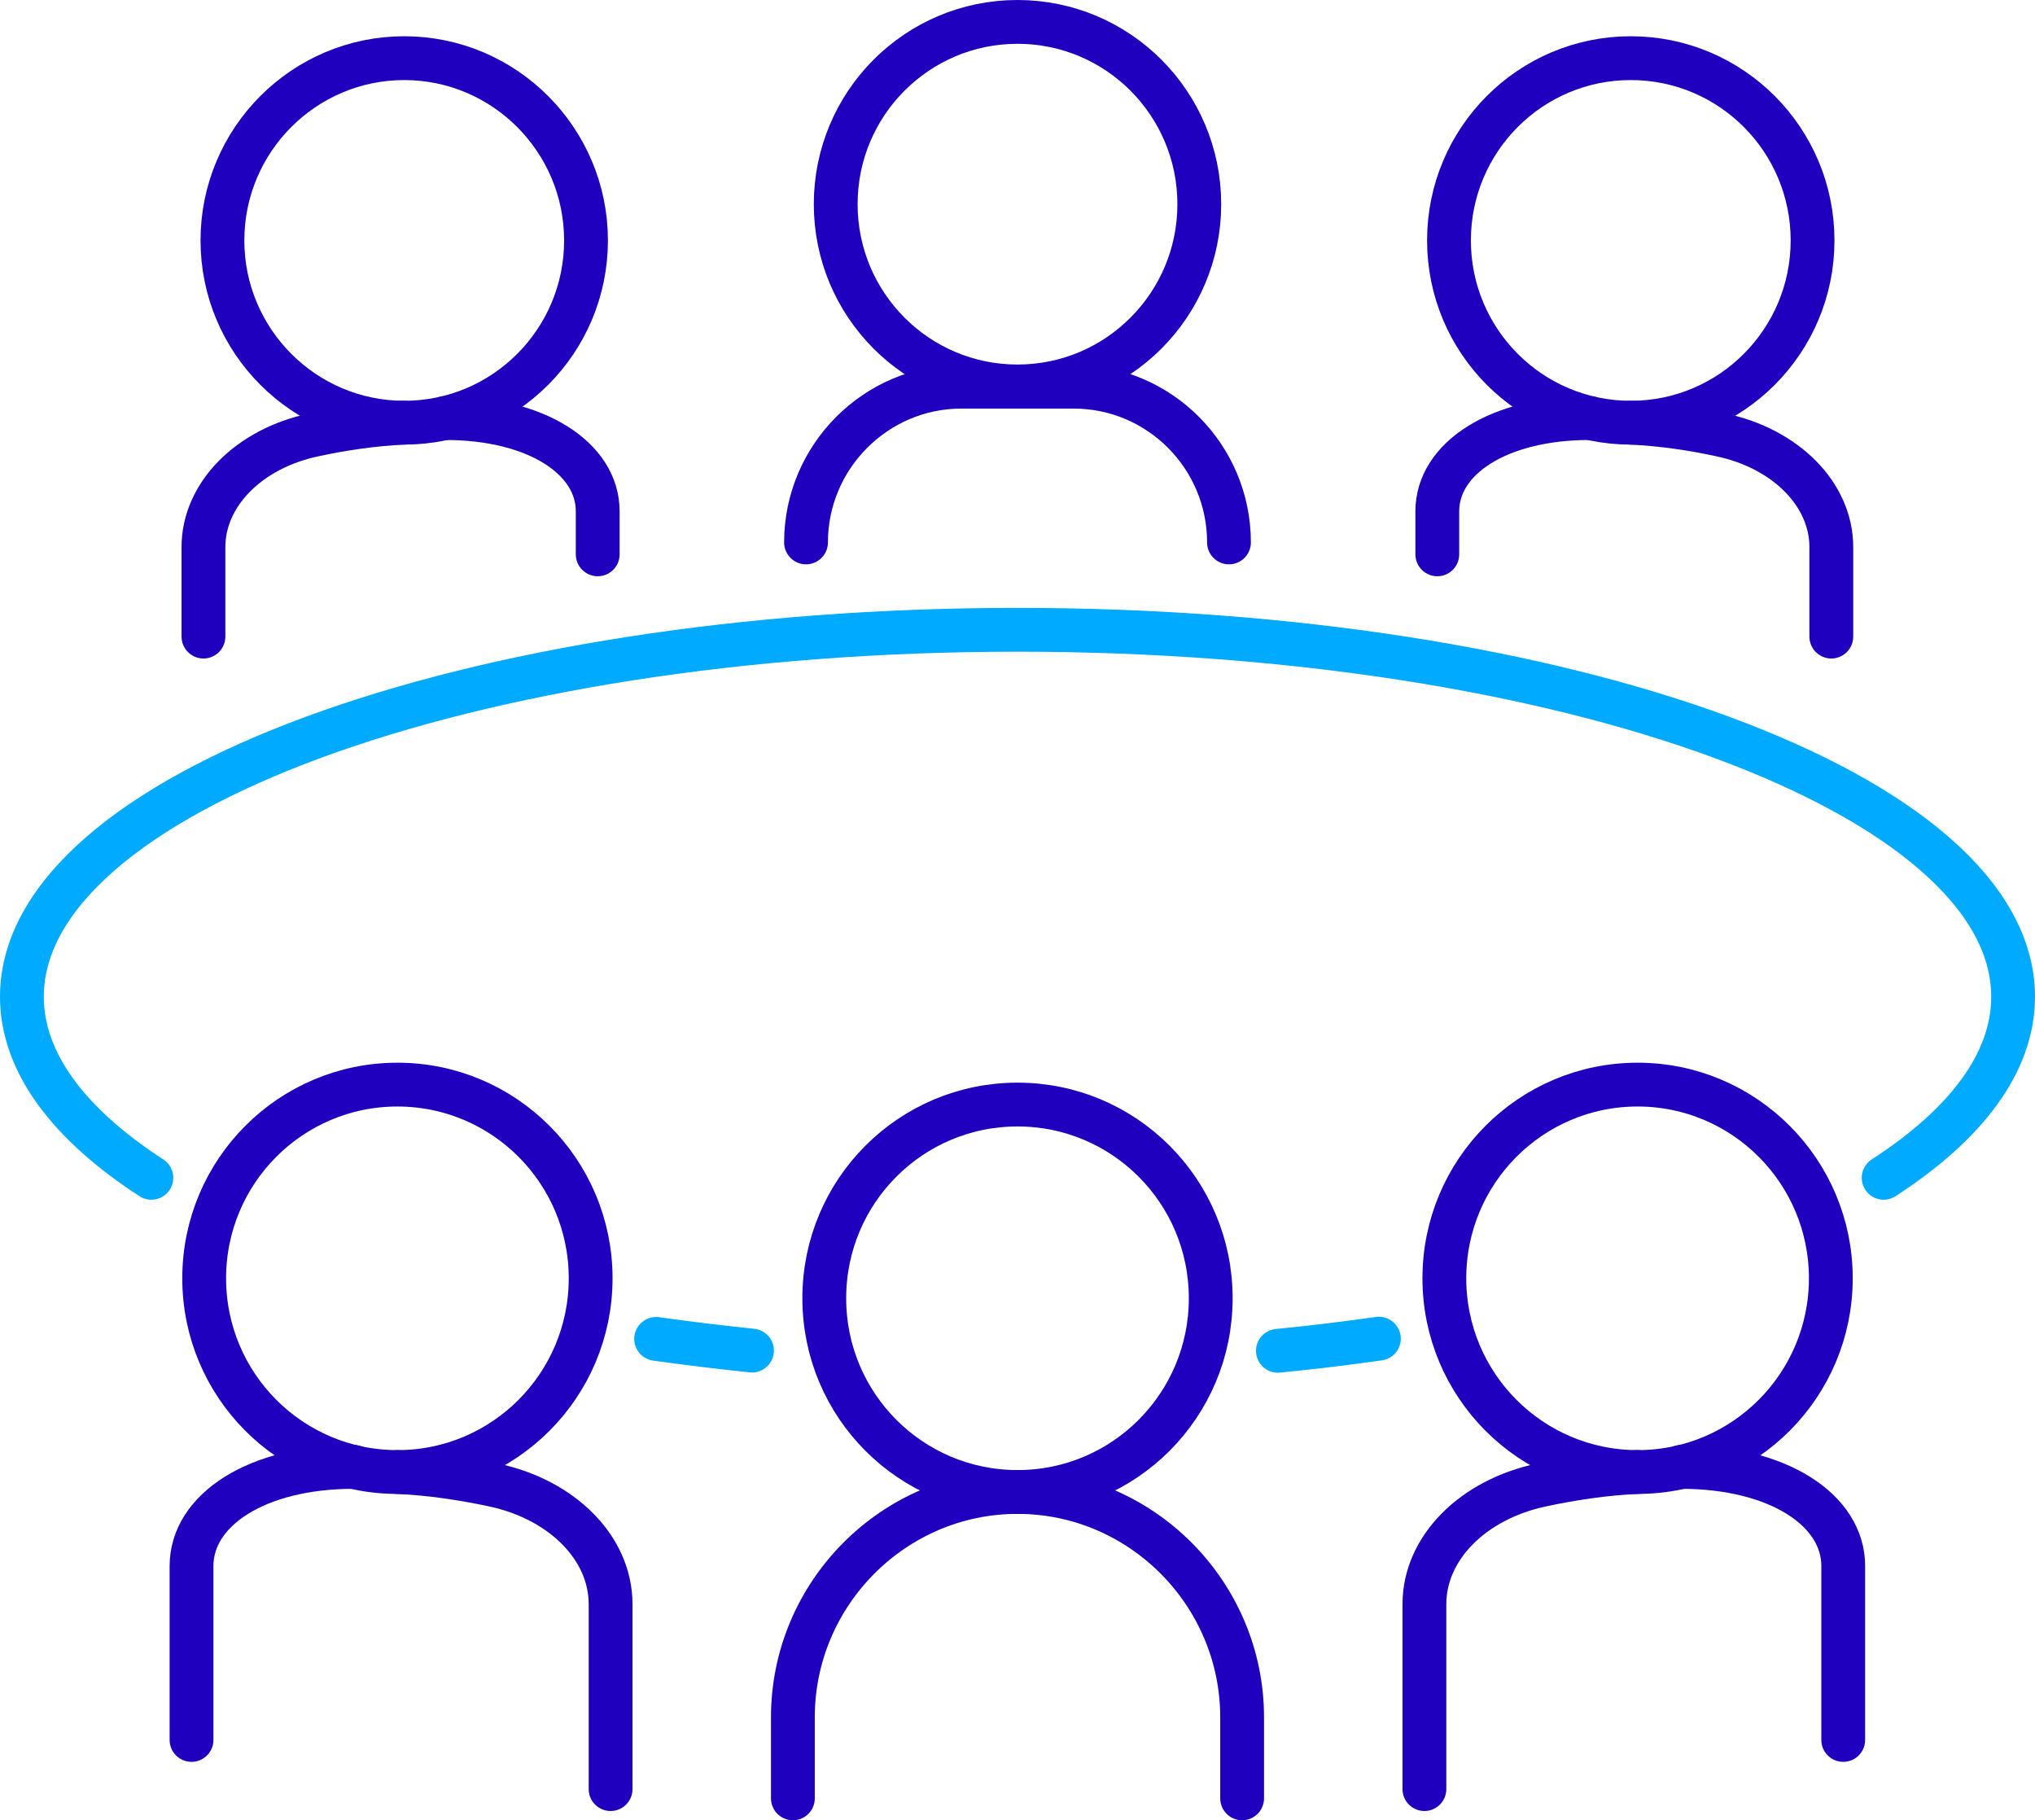
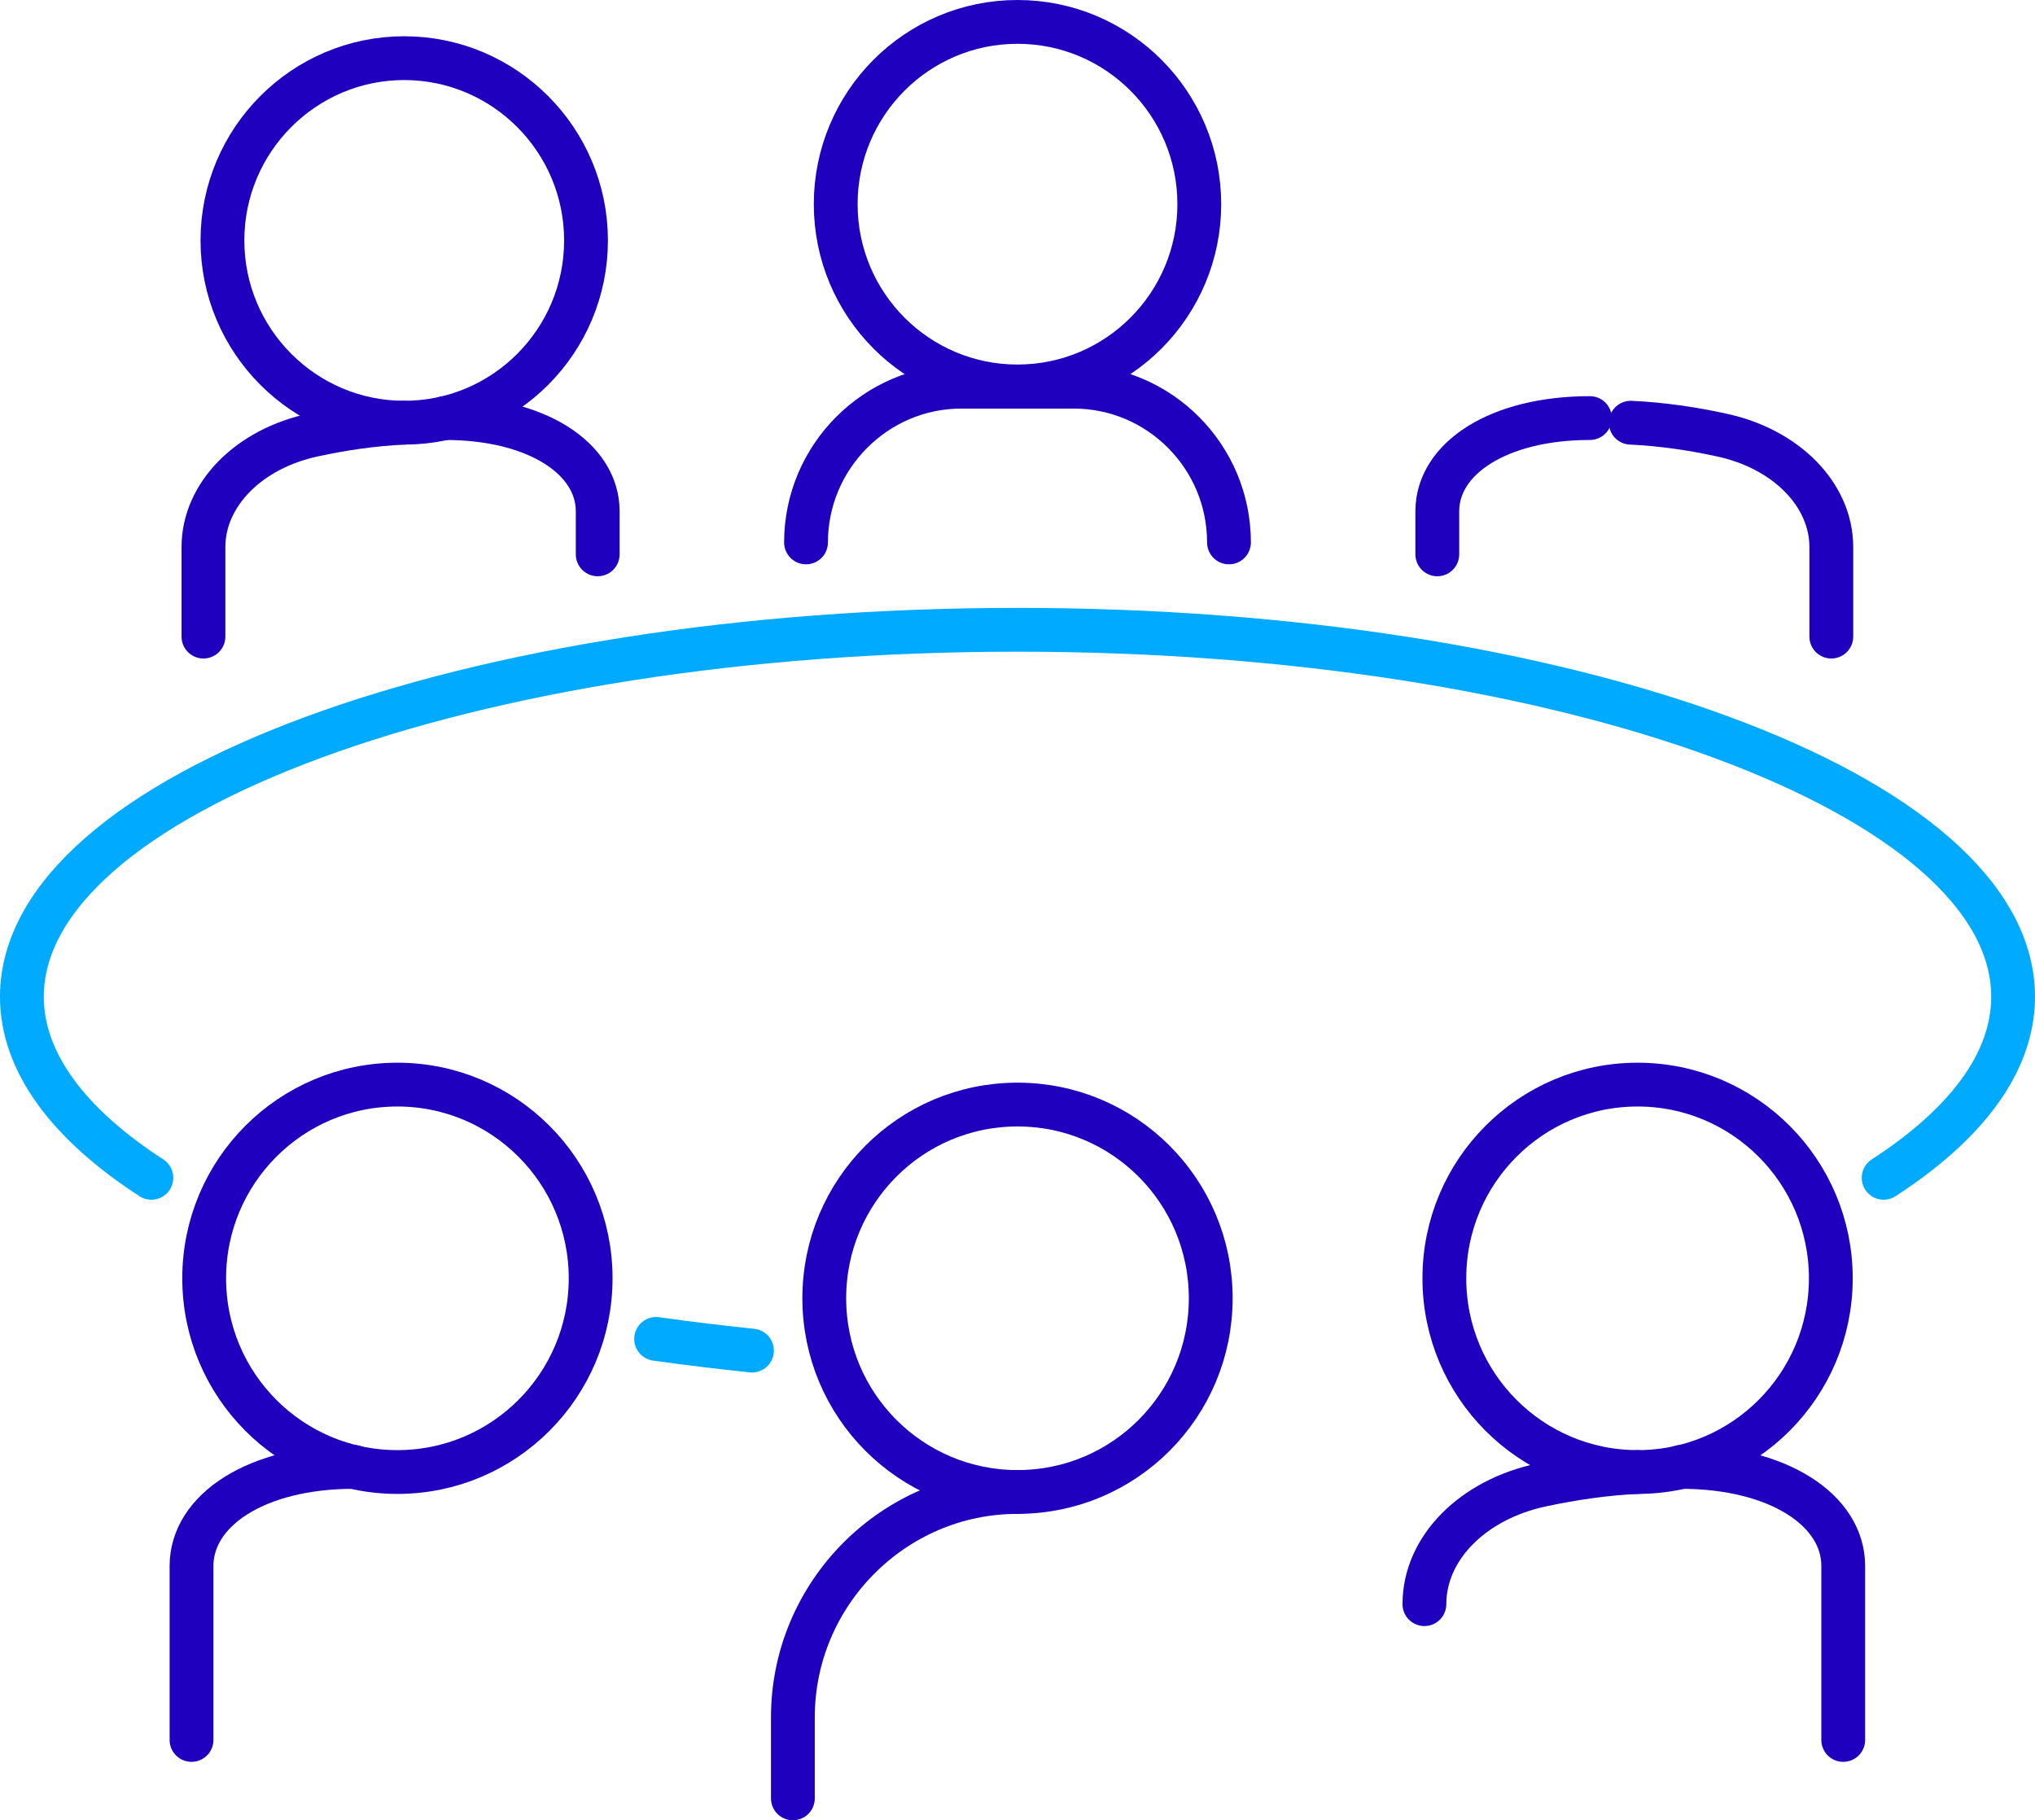
<svg xmlns="http://www.w3.org/2000/svg" id="Layer_2" data-name="Layer 2" viewBox="0 0 83.62 74.8">
  <defs>
    <style>
      .cls-1 {
        stroke: #0af;
      }

      .cls-1, .cls-2 {
        fill: none;
        stroke-linecap: round;
        stroke-linejoin: round;
        stroke-width: 1.8px;
      }

      .cls-2 {
        stroke: #1e00be;
      }
    </style>
  </defs>
  <g id="Text">
    <g>
      <path class="cls-1" d="M30.9,55.5c-1.34-.14-2.66-.3-3.94-.48" />
-       <path class="cls-1" d="M56.66,55.01c-1.35.19-2.73.36-4.15.5" />
      <path class="cls-1" d="M6.22,48.4c-3.39-2.2-5.32-4.74-5.32-7.44,0-8.33,18.32-15.08,40.91-15.08s40.91,6.75,40.91,15.08c0,2.71-1.94,5.25-5.32,7.44" />
      <path class="cls-2" d="M24.08,9.88c0,4.14-3.35,7.49-7.47,7.49s-7.47-3.36-7.47-7.49,3.35-7.49,7.47-7.49,7.47,3.36,7.47,7.49Z" />
      <ellipse class="cls-2" cx="41.81" cy="8.39" rx="7.47" ry="7.49" />
      <path class="cls-2" d="M16.6,17.37c-1.28.06-2.56.25-3.7.5-2.67.56-4.54,2.45-4.54,4.61v3.68" />
      <path class="cls-2" d="M18.29,17.18c3.78,0,6.27,1.67,6.27,3.83v1.77" />
-       <ellipse class="cls-2" cx="67.01" cy="9.88" rx="7.47" ry="7.49" />
      <path class="cls-2" d="M67.01,17.37c1.28.06,2.56.25,3.7.5,2.67.56,4.54,2.45,4.54,4.61v3.68" />
      <path class="cls-2" d="M65.33,17.18c-3.78,0-6.27,1.67-6.27,3.83v1.77" />
      <path class="cls-2" d="M50.5,22.29h0c0-3.53-2.86-6.4-6.38-6.4h-4.62c-3.51,0-6.38,2.88-6.38,6.4h0" />
      <path class="cls-2" d="M49.75,53.35c0,4.4-3.55,7.96-7.94,7.96s-7.94-3.56-7.94-7.96,3.55-7.96,7.94-7.96,7.94,3.56,7.94,7.96Z" />
      <path class="cls-2" d="M41.81,61.31h0c-5.08,0-9.23,4.17-9.23,9.26v3.33" />
      <ellipse class="cls-2" cx="16.33" cy="52.53" rx="7.94" ry="7.96" />
-       <path class="cls-2" d="M16.33,60.49c1.36.06,2.72.27,3.94.53,2.84.6,4.82,2.6,4.82,4.9v7.6" />
      <path class="cls-2" d="M14.54,60.28c-4.01,0-6.67,1.78-6.67,4.07v7.15" />
-       <path class="cls-2" d="M41.81,61.31h0c5.08,0,9.23,4.17,9.23,9.26v3.33" />
      <ellipse class="cls-2" cx="67.29" cy="52.53" rx="7.94" ry="7.96" />
-       <path class="cls-2" d="M67.29,60.49c-1.36.06-2.72.27-3.94.53-2.84.6-4.82,2.6-4.82,4.9v7.6" />
+       <path class="cls-2" d="M67.29,60.49c-1.36.06-2.72.27-3.94.53-2.84.6-4.82,2.6-4.82,4.9" />
      <path class="cls-2" d="M69.07,60.28c4.01,0,6.67,1.78,6.67,4.07v7.15" />
    </g>
  </g>
</svg>